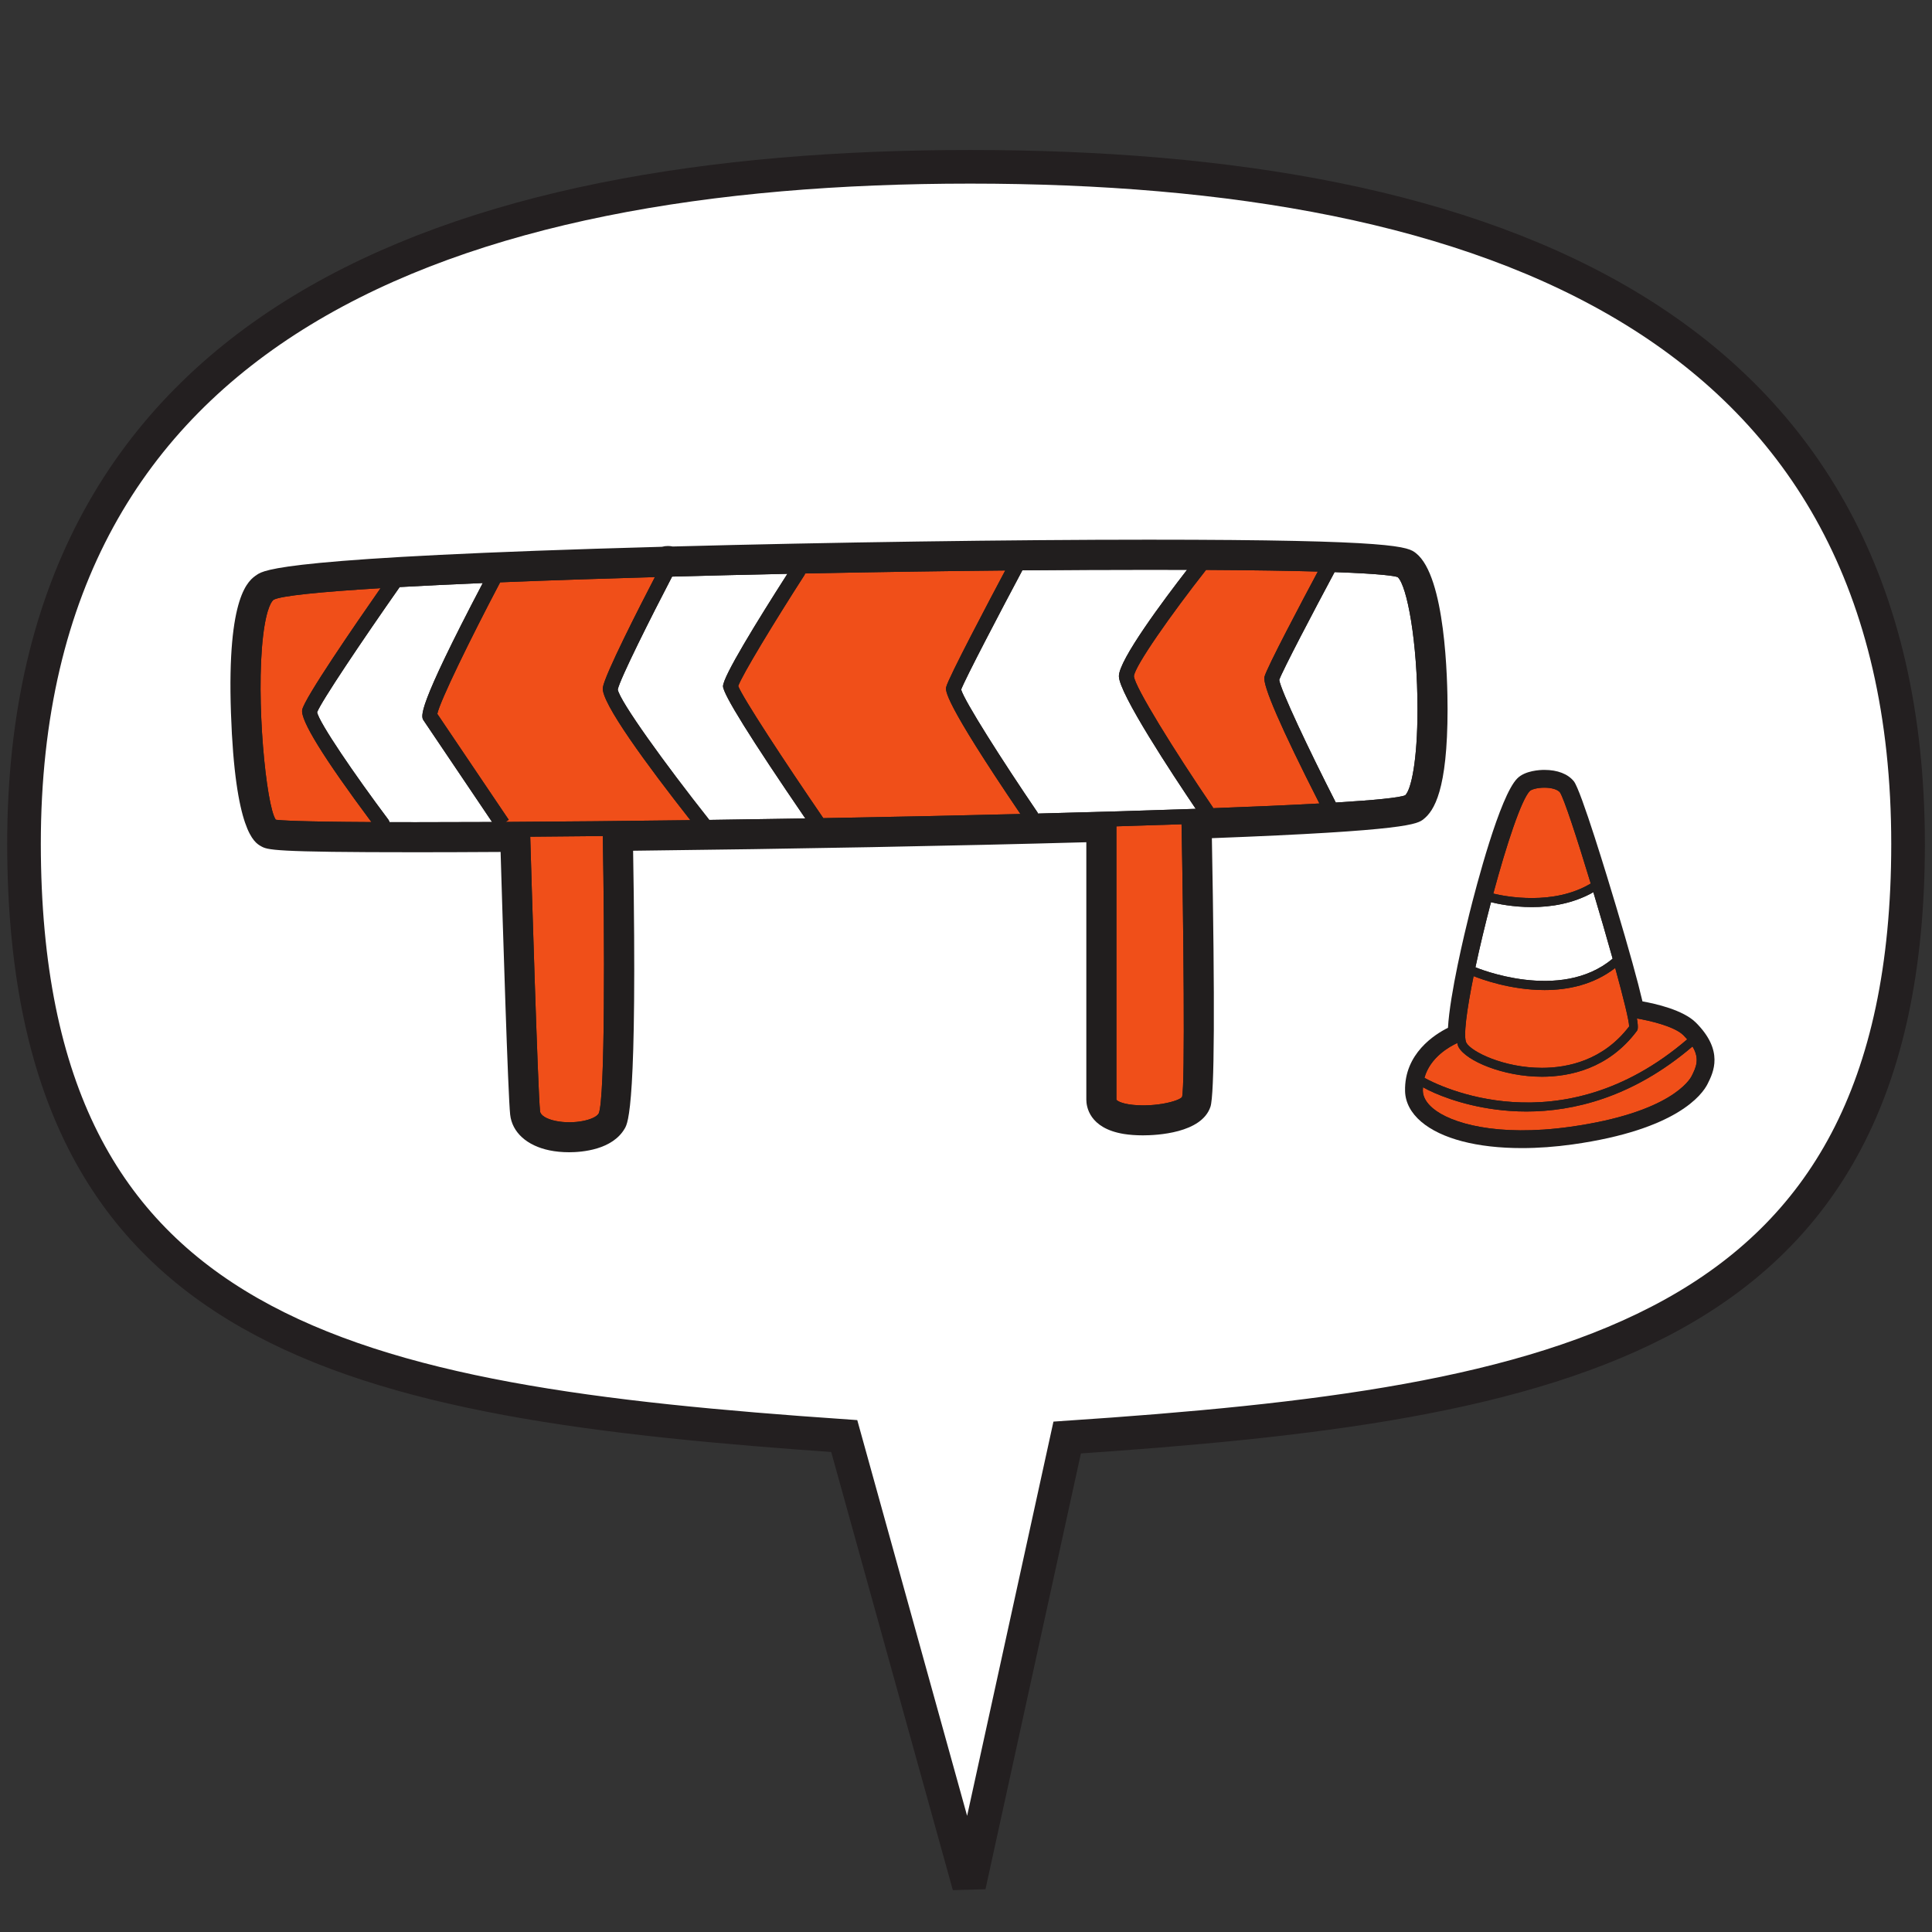
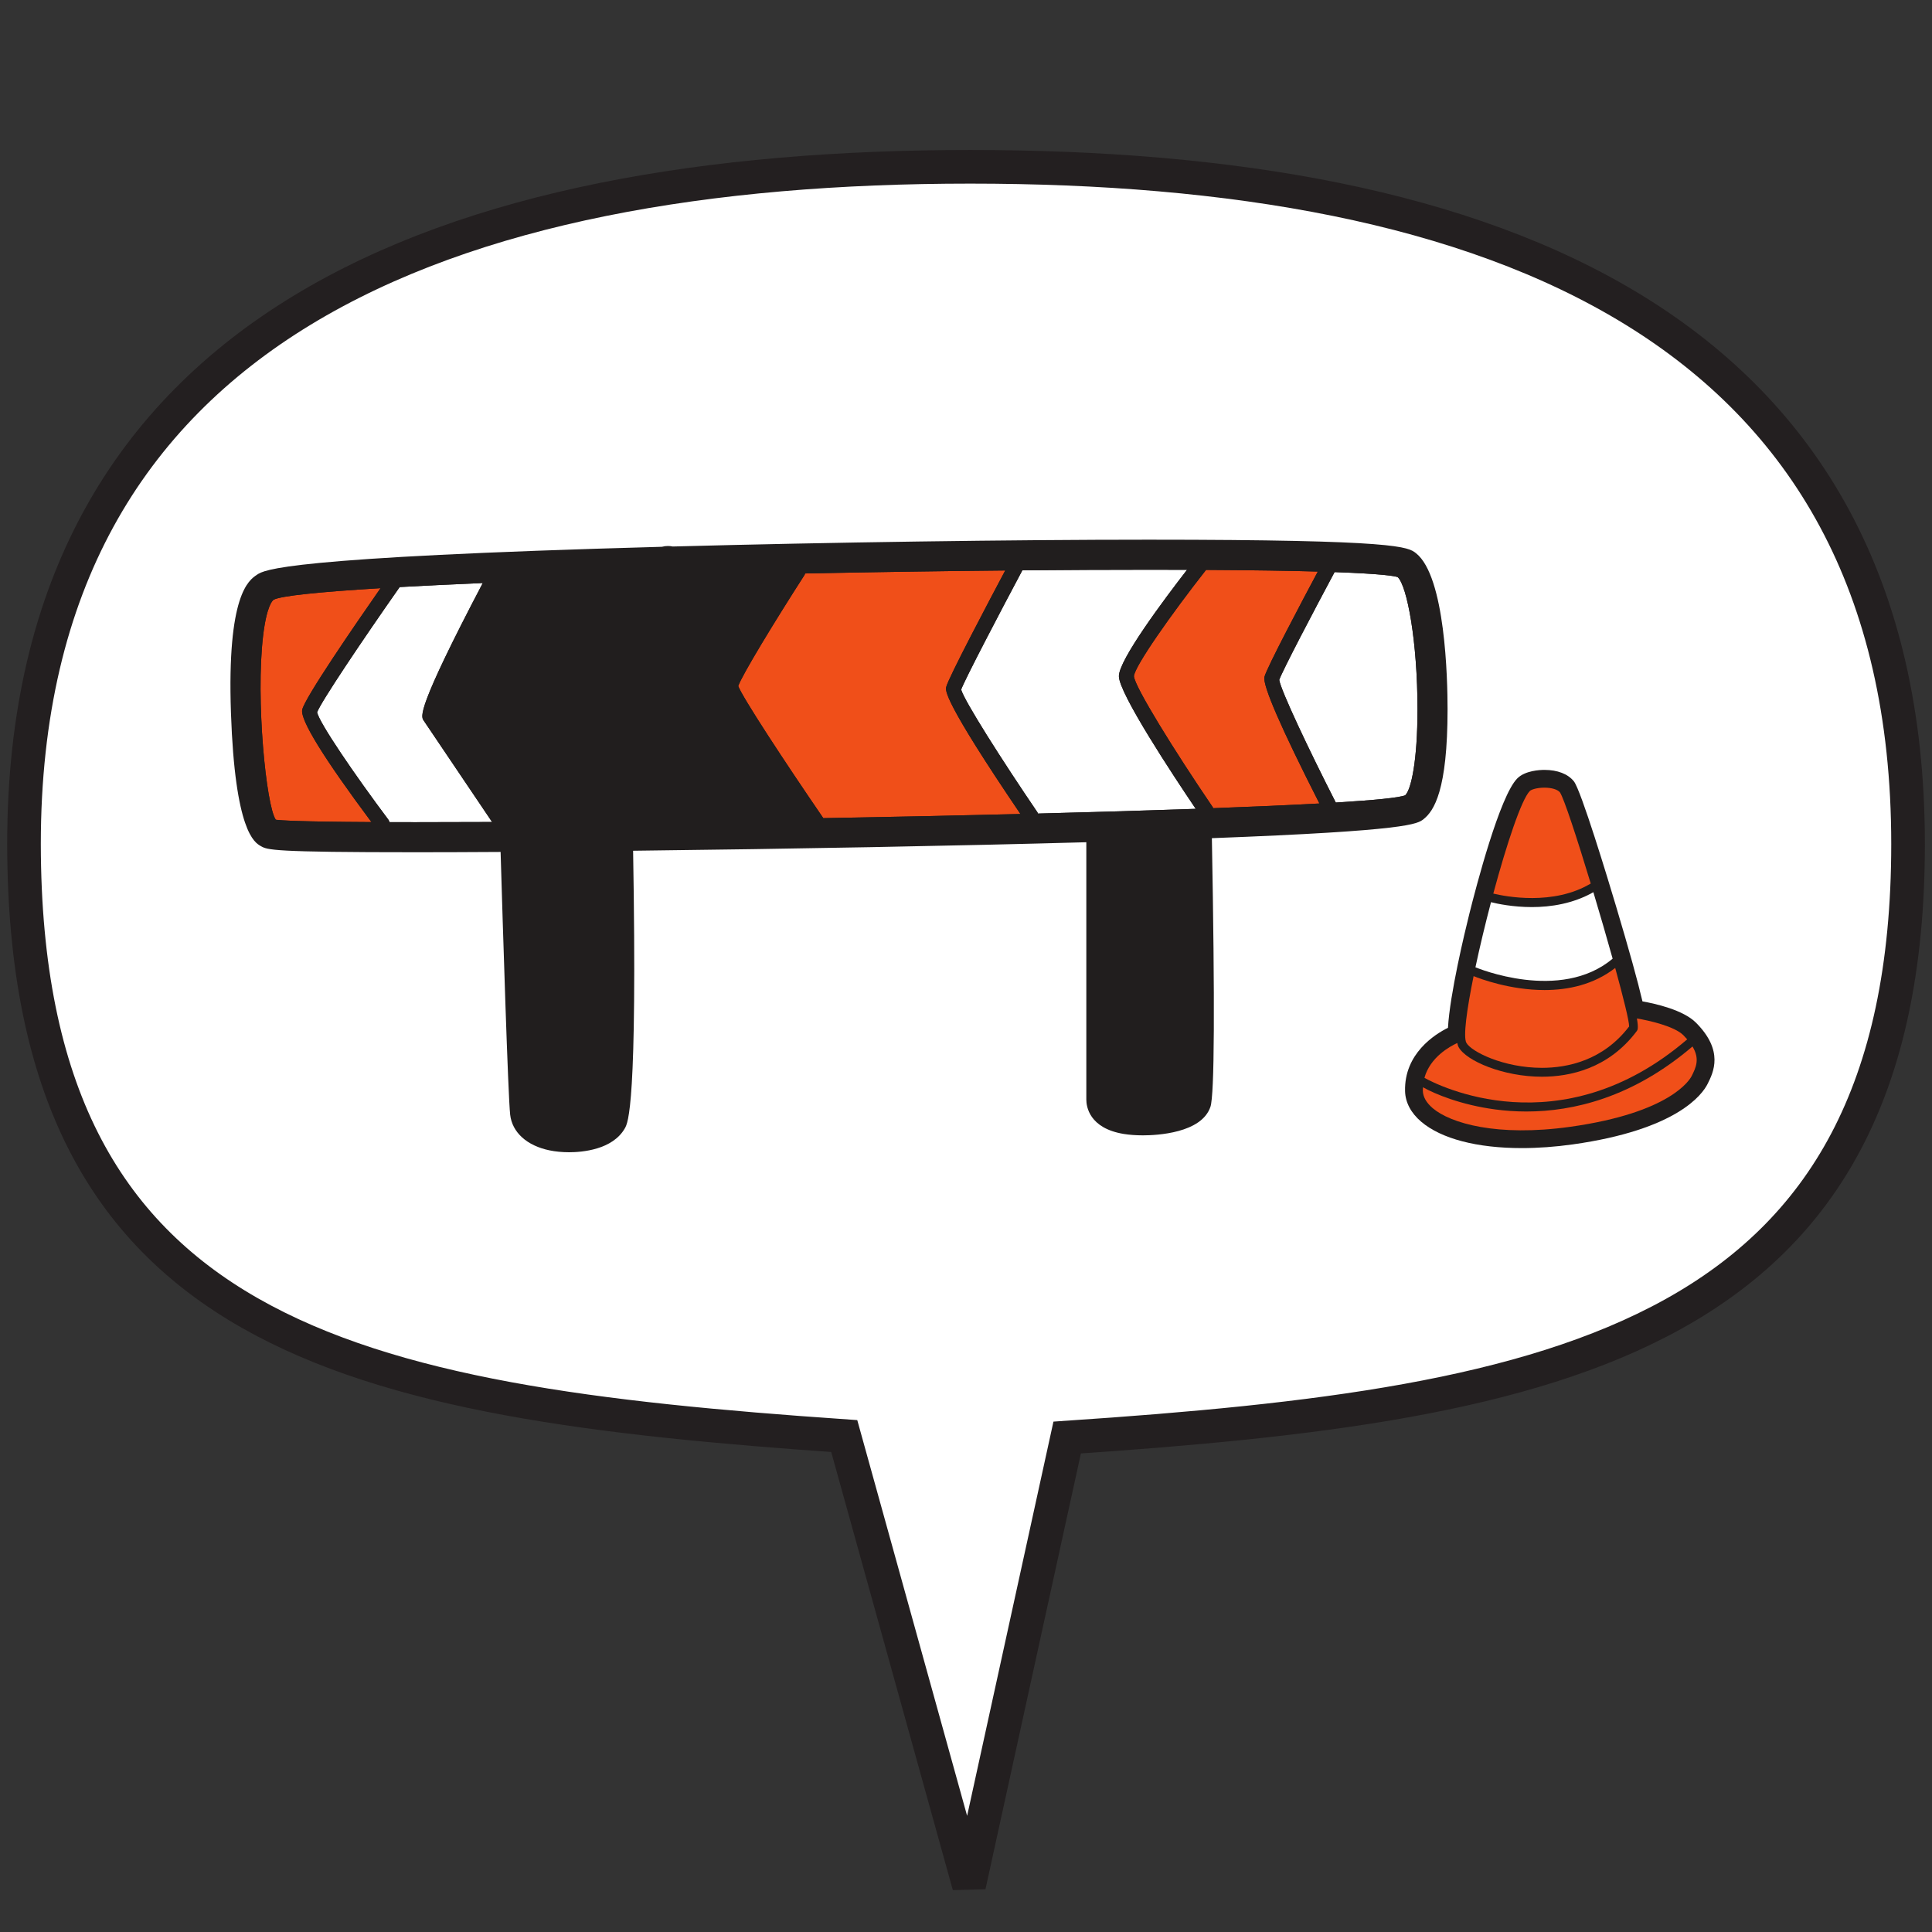
<svg xmlns="http://www.w3.org/2000/svg" xmlns:ns1="http://sodipodi.sourceforge.net/DTD/sodipodi-0.dtd" xmlns:ns2="http://www.inkscape.org/namespaces/inkscape" version="1.1" id="Layer_1" x="0px" y="0px" width="64" height="64" viewBox="0 0 64 64" xml:space="preserve" ns1:docname="interruptMarker.svg" ns2:version="0.91 r13725">
  <rect x="0" y="0" width="64" height="64" fill="#333333" stroke="none" />
  <ns1:namedview pagecolor="#ffffff" bordercolor="#666666" borderopacity="1" objecttolerance="10" gridtolerance="10" guidetolerance="10" ns2:pageopacity="0" ns2:pageshadow="2" ns2:window-width="956" ns2:window-height="1036" id="namedview4089" showgrid="false" ns2:zoom="3.6875" ns2:cx="14.597579" ns2:cy="76.508307" ns2:window-x="960" ns2:window-y="37" ns2:window-maximized="0" ns2:current-layer="surface625762" />
  <defs id="defs6292" />
  <g transform="matrix(1.114,0,0,1.114,-3.398,-2.874)" id="g6260" />
  <g transform="matrix(1.114,0,0,1.114,-3.398,-2.874)" id="g6262" />
  <g transform="matrix(1.114,0,0,1.114,-3.398,-2.874)" id="g6264" />
  <g transform="matrix(1.114,0,0,1.114,-3.398,-2.874)" id="g6266" />
  <g transform="matrix(1.114,0,0,1.114,-3.398,-2.874)" id="g6268" />
  <g transform="matrix(1.114,0,0,1.114,-3.398,-2.874)" id="g6270" />
  <g transform="matrix(1.114,0,0,1.114,-3.398,-2.874)" id="g6272" />
  <g transform="matrix(1.114,0,0,1.114,-3.398,-2.874)" id="g6274" />
  <g transform="matrix(1.114,0,0,1.114,-3.398,-2.874)" id="g6276" />
  <g transform="matrix(1.114,0,0,1.114,-3.398,-2.874)" id="g6278" />
  <g transform="matrix(1.114,0,0,1.114,-3.398,-2.874)" id="g6280" />
  <g transform="matrix(1.114,0,0,1.114,-3.398,-2.874)" id="g6282" />
  <g transform="matrix(1.114,0,0,1.114,-3.398,-2.874)" id="g6284" />
  <g transform="matrix(1.114,0,0,1.114,-3.398,-2.874)" id="g6286" />
  <g transform="matrix(1.114,0,0,1.114,-3.398,-2.874)" id="g6288" />
  <g transform="matrix(1.114,0,0,1.114,-3.398,-2.874)" style="fill:#ffffff;stroke:#000000;stroke-opacity:1" id="g4175">
    <path id="path4169" d="M 31.901,7.54 C 16.43,7.541 3.763,12.208 3.764,27.679 3.781,42.387 13.482,44.267 28.155,45.283 l 3.711,13.369 2.918,-13.325 C 49.489,44.337 59.787,42.418 59.789,27.679 59.79,12.207 47.372,7.54 31.901,7.54 Z" style="fill:#ffffff;fill-opacity:1;stroke:#231f20;stroke-width:1;stroke-miterlimit:4;stroke-dasharray:none;stroke-opacity:1" />
    <g id="surface625762" transform="matrix(1.069,0,0,1.069,-551.55,-408.328)">
      <g id="g4969" transform="matrix(0.088,0,0,0.088,495.974,390.413)">
        <path ns2:connector-curvature="0" style="fill:#211e1e;fill-opacity:1;fill-rule:nonzero;stroke:none" d="m 707.059,106.41 c -2.527,-2.02 -5.395,-4.312 -84.574,-4.312 -43.254,0 -100.82,0.828 -150.422,2.156 -0.496,-0.109 -1,-0.16 -1.512,-0.16 -0.641,0 -1.273,0.082 -1.883,0.25 -119.691,3.289 -125.738,7.312 -128.016,8.832 -2.605,1.734 -9.52,6.348 -8.227,43.668 1.285,37.457 7.422,40.961 9.434,42.109 2.129,1.219 3.414,1.949 49.176,1.949 7.469,0 16.473,-0.031 26.625,-0.094 0.68,22.805 2.344,76.914 3.023,83.039 0.625,5.586 5.27,9.809 12.426,11.285 1.887,0.395 4.035,0.598 6.207,0.598 4,0 13.719,-0.734 17.613,-7.551 1,-1.746 4,-7 2.617,-87.754 50.824,-0.582 102.449,-1.551 143.262,-2.688 v 81.363 c 0,2.094 0.855,9.066 11.879,10.855 1.746,0.281 3.82,0.434 6,0.434 4.305,0 18.562,-0.656 21.359,-9.039 1.27,-3.805 1.418,-32.391 0.449,-84.898 62.34,-2.363 64.992,-4.48 66.941,-6.039 3.246,-2.598 7.559,-9.02 7.559,-34.719 0,-9.695 -0.719,-41.906 -9.938,-49.285" id="path4659" />
        <path ns2:connector-curvature="0" style="fill:#ffffff;fill-opacity:1;fill-rule:nonzero;stroke:none" d="m 681.285,112.348 c -6.473,12.086 -16.41,31.008 -17.496,34.066 0.492,3.312 9.367,22.094 17.879,38.77 12.191,-0.742 20.047,-1.512 21.938,-2.289 1.891,-1.789 3.887,-10.953 3.887,-27.199 0,-21.375 -3.27,-38.969 -6.25,-41.758 -0.926,-0.34 -4.727,-1.043 -19.957,-1.59" id="path4745" />
-         <path ns2:connector-curvature="0" style="fill:#f04f19;fill-opacity:1;fill-rule:nonzero;stroke:none" d="m 612.312,279.102 c 0.102,0.242 1.293,1.25 5.242,1.652 7.344,0.734 14.656,-1.23 15.52,-2.504 0.996,-3.824 0.438,-54.91 -0.164,-86.203 -6.602,0.23 -13.484,0.453 -20.598,0.664 v 86.391" id="path4755" />
        <path ns2:connector-curvature="0" style="fill:#f04f19;fill-opacity:1;fill-rule:nonzero;stroke:none" d="m 675.988,112.176 c -8.574,-0.242 -20.039,-0.438 -35.332,-0.523 -10.914,13.875 -22.621,30.496 -22.797,33.605 0.207,3.301 12.84,23.66 24.93,41.418 0.066,0.094 0.078,0.203 0.125,0.297 12.867,-0.477 24.238,-0.973 33.574,-1.488 -12.168,-23.941 -18.023,-37.422 -17.371,-40.023 0.719,-2.887 12.113,-24.379 16.871,-33.285" id="path4769" />
        <path ns2:connector-curvature="0" style="fill:#ffffff;fill-opacity:1;fill-rule:nonzero;stroke:none" d="m 563.238,149.484 c 1.035,3.629 12.902,22.312 24.109,38.777 0.09,0.129 0.113,0.27 0.172,0.406 17.93,-0.457 34.809,-0.961 49.871,-1.492 -7.254,-10.734 -24.285,-36.52 -24.285,-41.934 0,-5.156 14.156,-24.09 21.539,-33.617 -3.832,-0.016 -7.875,-0.023 -12.16,-0.023 -12.785,0 -26.188,0.062 -39.895,0.18 -6.984,13.098 -18.004,34.152 -19.352,37.703" id="path4773" />
        <path ns2:connector-curvature="0" style="fill:#f04f19;fill-opacity:1;fill-rule:nonzero;stroke:none" d="m 558.527,148.629 c 0.738,-2.949 13.691,-27.469 18.648,-36.797 -20.805,0.199 -42.227,0.523 -63.262,0.945 -0.059,0.164 -0.09,0.332 -0.188,0.488 -9.605,14.934 -19.836,31.789 -20.949,35.105 1.414,3.703 14.648,23.891 26.891,41.746 21.242,-0.375 42.355,-0.816 62.312,-1.309 -24.457,-36.07 -23.734,-39.051 -23.453,-40.18" id="path4783" />
        <path ns2:connector-curvature="0" style="fill:#ffffff;fill-opacity:1;fill-rule:nonzero;stroke:none" d="m 393.32,159.234 c -0.863,-1.293 -2.281,-3.449 18.707,-43.43 -9.57,0.406 -18.383,0.832 -26.27,1.27 -11.934,17.016 -24.848,36.25 -26.098,39.582 0.711,3.398 11.879,19.746 22.488,33.895 0.195,0.258 0.324,0.543 0.398,0.836 2.637,0.008 5.445,0.012 8.477,0.012 h 0.023 c 7.574,0 15.586,-0.019 23.922,-0.059 -4.688,-6.945 -20.305,-30.086 -21.648,-32.105" id="path4787" />
        <path ns2:connector-curvature="0" style="fill:#f04f19;fill-opacity:1;fill-rule:nonzero;stroke:none" d="m 354.949,155.867 c 0.734,-3.672 16.836,-27.082 24.766,-38.441 -19.145,1.164 -31.594,2.414 -33.812,3.672 -0.34,0.227 -2.195,1.906 -3.316,11.379 -2.379,20.117 0.965,53.734 4.004,58.141 1.449,0.207 7.25,0.625 30.238,0.746 -15.145,-20.328 -22.523,-32.285 -21.879,-35.496" id="path4789" />
-         <path ns2:connector-curvature="0" style="fill:#ffffff;fill-opacity:1;fill-rule:nonzero;stroke:none" d="m 487.965,148.414 c 0,-3.047 10.75,-20.52 20.355,-35.523 -12.391,0.262 -24.609,0.555 -36.449,0.879 -6.598,12.656 -16.406,32.184 -17.176,35.68 0.617,3.711 15.051,23.691 28.797,41.051 l 0.094,0.18 c 10.059,-0.137 20.23,-0.293 30.395,-0.465 -17.25,-25.23 -26.016,-39.312 -26.016,-41.801" id="path4791" />
-         <path ns2:connector-curvature="0" style="fill:#f04f19;fill-opacity:1;fill-rule:nonzero;stroke:none" d="m 449.98,148.812 c 0.691,-4.156 11.465,-25.266 16.457,-34.891 -17.465,0.492 -34,1.051 -48.922,1.656 -9.383,17.809 -19.012,37.512 -19.863,41.582 3.273,4.875 22.582,33.484 22.582,33.484 l -0.992,0.672 c 18.293,-0.102 38.074,-0.293 58.402,-0.555 -13.523,-17.203 -28.426,-37.402 -27.664,-41.949" id="path4793" />
-         <path ns2:connector-curvature="0" style="fill:#f04f19;fill-opacity:1;fill-rule:nonzero;stroke:none" d="m 430.133,282.797 c 0.141,1.273 2.023,2.434 4.906,3.031 5.828,1.203 12.469,-0.32 13.637,-2.363 2.035,-4.535 1.871,-55.938 1.285,-87.688 -8.039,0.082 -15.723,0.156 -22.934,0.211 0.344,11.625 2.395,80.414 3.105,86.809" id="path4795" />
        <path ns2:connector-curvature="0" style="fill:#211e1e;fill-opacity:1;fill-rule:nonzero;stroke:none" d="m 703.605,182.895 c -1.891,0.777 -9.746,1.547 -21.938,2.289 -8.512,-16.676 -17.387,-35.457 -17.879,-38.77 1.086,-3.059 11.023,-21.98 17.496,-34.066 15.23,0.547 19.031,1.25 19.957,1.59 2.98,2.789 6.25,20.383 6.25,41.758 0,16.246 -1.996,25.41 -3.887,27.199 z M 633.074,278.25 c -0.863,1.273 -8.176,3.238 -15.52,2.504 -3.949,-0.402 -5.141,-1.41 -5.242,-1.652 v -86.391 c 7.113,-0.211 13.996,-0.434 20.598,-0.664 0.602,31.293 1.16,82.379 0.164,86.203 z m -184.398,5.215 c -1.168,2.043 -7.809,3.566 -13.637,2.363 -2.883,-0.598 -4.766,-1.758 -4.906,-3.031 -0.711,-6.395 -2.762,-75.184 -3.105,-86.809 7.211,-0.055 14.895,-0.129 22.934,-0.211 0.586,31.75 0.75,83.152 -1.285,87.688 z m -57.652,-92.066 c -3.031,0 -5.84,-0.004 -8.477,-0.012 -0.074,-0.293 -0.203,-0.578 -0.398,-0.836 -10.609,-14.148 -21.777,-30.496 -22.488,-33.895 1.25,-3.332 14.164,-22.566 26.098,-39.582 7.887,-0.438 16.699,-0.863 26.27,-1.27 -20.988,39.98 -19.57,42.137 -18.707,43.43 1.344,2.02 16.961,25.16 21.648,32.105 -8.336,0.039 -16.348,0.059 -23.922,0.059 z m -48.438,-58.922 c 1.121,-9.473 2.977,-11.152 3.316,-11.379 2.219,-1.258 14.668,-2.508 33.812,-3.672 -7.93,11.359 -24.031,34.77 -24.766,38.441 -0.645,3.211 6.734,15.168 21.879,35.496 -22.988,-0.121 -28.789,-0.539 -30.238,-0.746 -3.039,-4.406 -6.383,-38.023 -4.004,-58.141 z M 483.492,190.5 c -13.746,-17.359 -28.18,-37.34 -28.797,-41.051 0.77,-3.496 10.578,-23.023 17.176,-35.68 11.84,-0.324 24.059,-0.617 36.449,-0.879 -9.605,15.004 -20.355,32.477 -20.355,35.523 0,2.488 8.766,16.57 26.016,41.801 -10.164,0.172 -20.336,0.328 -30.395,0.465 z m -64.25,0.816 0.992,-0.672 c 0,0 -19.309,-28.609 -22.582,-33.484 0.852,-4.07 10.48,-23.773 19.863,-41.582 14.922,-0.605 31.457,-1.164 48.922,-1.656 -4.992,9.625 -15.766,30.734 -16.457,34.891 -0.762,4.547 14.141,24.746 27.664,41.949 -20.328,0.262 -40.109,0.453 -58.402,0.555 z m 100.426,-1.199 c -12.242,-17.855 -25.477,-38.043 -26.891,-41.746 1.113,-3.316 11.344,-20.172 20.949,-35.105 0.098,-0.156 0.129,-0.324 0.188,-0.488 21.035,-0.422 42.457,-0.746 63.262,-0.945 -4.957,9.328 -17.91,33.848 -18.648,36.797 -0.281,1.129 -1.004,4.109 23.453,40.18 -19.957,0.492 -41.07,0.934 -62.312,1.309 z M 634.645,111.625 c -7.383,9.527 -21.539,28.461 -21.539,33.617 0,5.414 17.031,31.199 24.285,41.934 -15.062,0.531 -31.941,1.035 -49.871,1.492 -0.059,-0.137 -0.082,-0.277 -0.172,-0.406 -11.207,-16.465 -23.074,-35.148 -24.109,-38.777 1.348,-3.551 12.367,-24.605 19.352,-37.703 13.707,-0.117 27.109,-0.18 39.895,-0.18 4.285,0 8.328,0.008 12.16,0.023 z m 41.844,73.859 c -9.336,0.516 -20.707,1.012 -33.574,1.488 -0.047,-0.094 -0.059,-0.203 -0.125,-0.297 -12.09,-17.758 -24.723,-38.117 -24.93,-41.418 0.176,-3.109 11.883,-19.73 22.797,-33.605 15.293,0.086 26.758,0.281 35.332,0.523 -4.758,8.906 -16.152,30.398 -16.871,33.285 -0.652,2.602 5.203,16.082 17.371,40.023 z m -54.004,-78.633 c -41.199,0 -98.809,0.766 -151.039,2.172 -0.641,-0.266 -1.316,-0.227 -1.91,0.051 -64.859,1.773 -120.973,4.539 -126.246,8.055 -6.367,4.246 -6.562,26.602 -6.113,39.551 0.195,5.812 1.484,34.973 7.047,38.148 0.918,0.527 2.309,1.324 46.801,1.324 h 0.012 c 8.578,0 19.188,-0.043 31.238,-0.129 0.344,11.734 2.395,80.625 3.133,87.297 0.391,3.492 3.551,6.102 8.668,7.16 1.559,0.324 3.367,0.5 5.242,0.5 5.402,0 11.375,-1.461 13.484,-5.16 3.211,-5.613 2.293,-69.566 1.91,-90.094 46.723,-0.512 104.438,-1.484 152.852,-2.875 v 86.25 c 0,1.82 1.027,5.051 7.887,6.164 1.488,0.242 3.297,0.371 5.238,0.371 6.914,0 15.473,-1.652 16.852,-5.785 1.629,-4.895 0.387,-74.098 0.121,-87.922 l -0.012,-0.051 c 38.559,-1.402 66.27,-3.137 68.82,-5.176 4.773,-3.82 5.773,-18.973 5.773,-31.008 0,-13.508 -1.703,-40.414 -8.148,-45.574 -1.227,-0.977 -4.094,-3.27 -81.609,-3.27" id="path4803" />
      </g>
      <g id="g4978" transform="matrix(0.052,0,0,0.052,552.026,400.164)">
        <path ns2:connector-curvature="0" style="fill:#211e1e;fill-opacity:1;fill-rule:nonzero;stroke:none" d="m 239.719,232.246 c -2.52,-10.836 -7.18,-27.613 -14.191,-51.086 -4.309,-14.418 -18.668,-61.832 -22.508,-66.633 -3.16,-3.941 -8.754,-6.113 -15.758,-6.113 -2.332,0 -10.281,0.328 -14.496,4.547 -9.383,9.379 -22,57.781 -25.645,72.391 -2.516,10.094 -10.422,42.926 -11.445,61.023 -7.055,3.5 -23.438,13.805 -22.953,33.883 0.145,6.027 3.141,11.691 8.668,16.391 10.699,9.078 29.797,14.078 53.785,14.078 h 0.016 c 8.707,0 17.852,-0.664 27.18,-1.969 55.871,-7.824 69.375,-26.746 72.188,-32.363 3.09,-6.18 8.84,-17.691 -6.25,-32.785 -6.824,-6.824 -21.695,-10.145 -28.59,-11.363" id="path4653" />
        <path ns2:connector-curvature="0" style="fill:#f04f19;fill-opacity:1;fill-rule:nonzero;stroke:none" d="m 185.93,267.797 h 0.008 c 13.613,0 32.703,-3.855 46.648,-22.145 0.035,-2.801 -3.039,-15.242 -7.449,-31.281 -11.594,8.988 -25.266,11.809 -37.824,11.809 -18.359,0 -34.293,-5.98 -37.93,-7.449 -3.707,18.191 -5.605,32.488 -3.875,35.66 2.578,4.727 19.883,13.402 40.422,13.406" id="path4673" />
        <path ns2:connector-curvature="0" style="fill:#ffffff;fill-opacity:1;fill-rule:nonzero;stroke:none" d="m 150.496,214.051 c 0.453,0.195 45.266,18.93 73.262,-4.66 -3.102,-11.125 -6.715,-23.57 -10.312,-35.555 -10.812,6.148 -22.754,7.965 -32.879,7.965 -10.148,0 -18.426,-1.758 -21.875,-2.621 -3.098,11.781 -5.992,23.867 -8.328,34.844 l 0.133,0.027" id="path4675" />
        <path ns2:connector-curvature="0" style="fill:#f04f19;fill-opacity:1;fill-rule:nonzero;stroke:none" d="m 263.656,252.555 c -0.625,-0.719 -1.297,-1.457 -2.066,-2.223 -4.809,-4.809 -18.492,-7.895 -24.836,-8.941 0.898,5.402 0.344,6.172 -0.07,6.719 -15.145,20.195 -35.957,24.438 -50.746,24.438 h -0.008 c -20.566,-0.004 -40.504,-8.387 -44.594,-15.883 -0.297,-0.543 -0.52,-1.27 -0.684,-2.145 -4.062,1.855 -14.512,7.613 -17.566,18.613 6.555,3.746 72.688,37.664 140.57,-20.578" id="path4677" />
        <path ns2:connector-curvature="0" style="fill:#f04f19;fill-opacity:1;fill-rule:nonzero;stroke:none" d="m 177.676,291.156 c -5.988,0 -11.574,-0.426 -16.664,-1.098 -18.477,-2.441 -32.496,-8.348 -38.707,-11.871 -0.031,0.613 -0.094,1.203 -0.082,1.84 0.082,3.289 1.871,6.445 5.32,9.371 9.438,8.016 34.348,15.426 73.512,9.945 53.719,-7.52 64.004,-25.203 65,-27.195 2.23,-4.465 4.492,-9.059 0.418,-15.781 -32.078,27.402 -63.918,34.789 -88.797,34.789" id="path4679" />
        <path ns2:connector-curvature="0" style="fill:#f04f19;fill-opacity:1;fill-rule:nonzero;stroke:none" d="m 212.047,169.195 c -7.355,-24.289 -14.359,-45.672 -16.477,-48.766 -1.23,-1.535 -4.422,-2.512 -8.309,-2.512 -4.105,0 -7.066,1.051 -7.777,1.762 -4.488,4.488 -12.422,28.395 -19.566,54.898 6.539,1.574 32.145,6.586 52.129,-5.383" id="path4731" />
-         <path ns2:connector-curvature="0" style="fill:#211e1e;fill-opacity:1;fill-rule:nonzero;stroke:none" d="m 266.055,272.148 c -0.996,1.992 -11.281,19.676 -65,27.195 -39.164,5.48 -64.074,-1.93 -73.512,-9.945 -3.449,-2.926 -5.238,-6.082 -5.32,-9.371 -0.012,-0.637 0.051,-1.227 0.082,-1.84 6.211,3.523 20.23,9.43 38.707,11.871 5.09,0.672 10.676,1.098 16.664,1.098 24.879,0 56.719,-7.387 88.797,-34.789 4.074,6.723 1.812,11.316 -0.418,15.781 z M 140.652,254.52 c 0.164,0.875 0.387,1.602 0.684,2.145 4.09,7.496 24.027,15.879 44.594,15.883 h 0.008 c 14.789,0 35.602,-4.242 50.746,-24.438 0.414,-0.547 0.969,-1.316 0.07,-6.719 6.344,1.047 20.027,4.133 24.836,8.941 0.77,0.766 1.441,1.504 2.066,2.223 -67.883,58.242 -134.016,24.324 -140.57,20.578 3.055,-11 13.504,-16.758 17.566,-18.613 z m 8.73,-35.789 c 3.637,1.469 19.57,7.449 37.93,7.449 12.559,0 26.23,-2.82 37.824,-11.809 4.41,16.039 7.484,28.48 7.449,31.281 -13.945,18.289 -33.035,22.145 -46.648,22.145 h -0.008 c -20.539,-0.004 -37.844,-8.68 -40.422,-13.406 -1.73,-3.172 0.168,-17.469 3.875,-35.66 z m 9.309,-39.551 c 3.449,0.863 11.727,2.621 21.875,2.621 10.125,0 22.066,-1.816 32.879,-7.965 3.598,11.984 7.211,24.43 10.312,35.555 -27.996,23.59 -72.809,4.855 -73.262,4.66 l -0.133,-0.027 c 2.336,-10.977 5.23,-23.062 8.328,-34.844 z m 20.793,-59.5 c 0.711,-0.711 3.672,-1.762 7.777,-1.762 3.887,0 7.078,0.977 8.309,2.512 2.117,3.094 9.121,24.477 16.477,48.766 -19.984,11.969 -45.59,6.957 -52.129,5.383 7.145,-26.504 15.078,-50.41 19.566,-54.898 z m 56.617,116.797 c -0.105,-0.016 -0.199,0.019 -0.301,0.016 -1.906,-8.852 -6.109,-24.801 -14.828,-53.969 -5.035,-16.848 -18.738,-61.367 -21.664,-65.027 -2.203,-2.75 -6.594,-4.328 -12.047,-4.328 -3.684,0 -8.809,0.824 -11.137,3.152 -6.77,6.77 -17.371,42.039 -24.391,70.184 -2.137,8.566 -11.246,46.051 -11.414,62.988 -2.883,1.133 -23.348,9.91 -22.848,30.652 0.109,4.637 2.531,9.09 6.992,12.879 9.922,8.422 28.316,12.953 50.727,12.953 8.355,0 17.277,-0.629 26.52,-1.926 54.965,-7.695 66.781,-26.156 68.594,-29.777 2.914,-5.828 7.316,-14.629 -5.355,-27.301 -7.352,-7.352 -27.973,-10.371 -28.848,-10.496" id="path4797" />
      </g>
    </g>
  </g>
</svg>